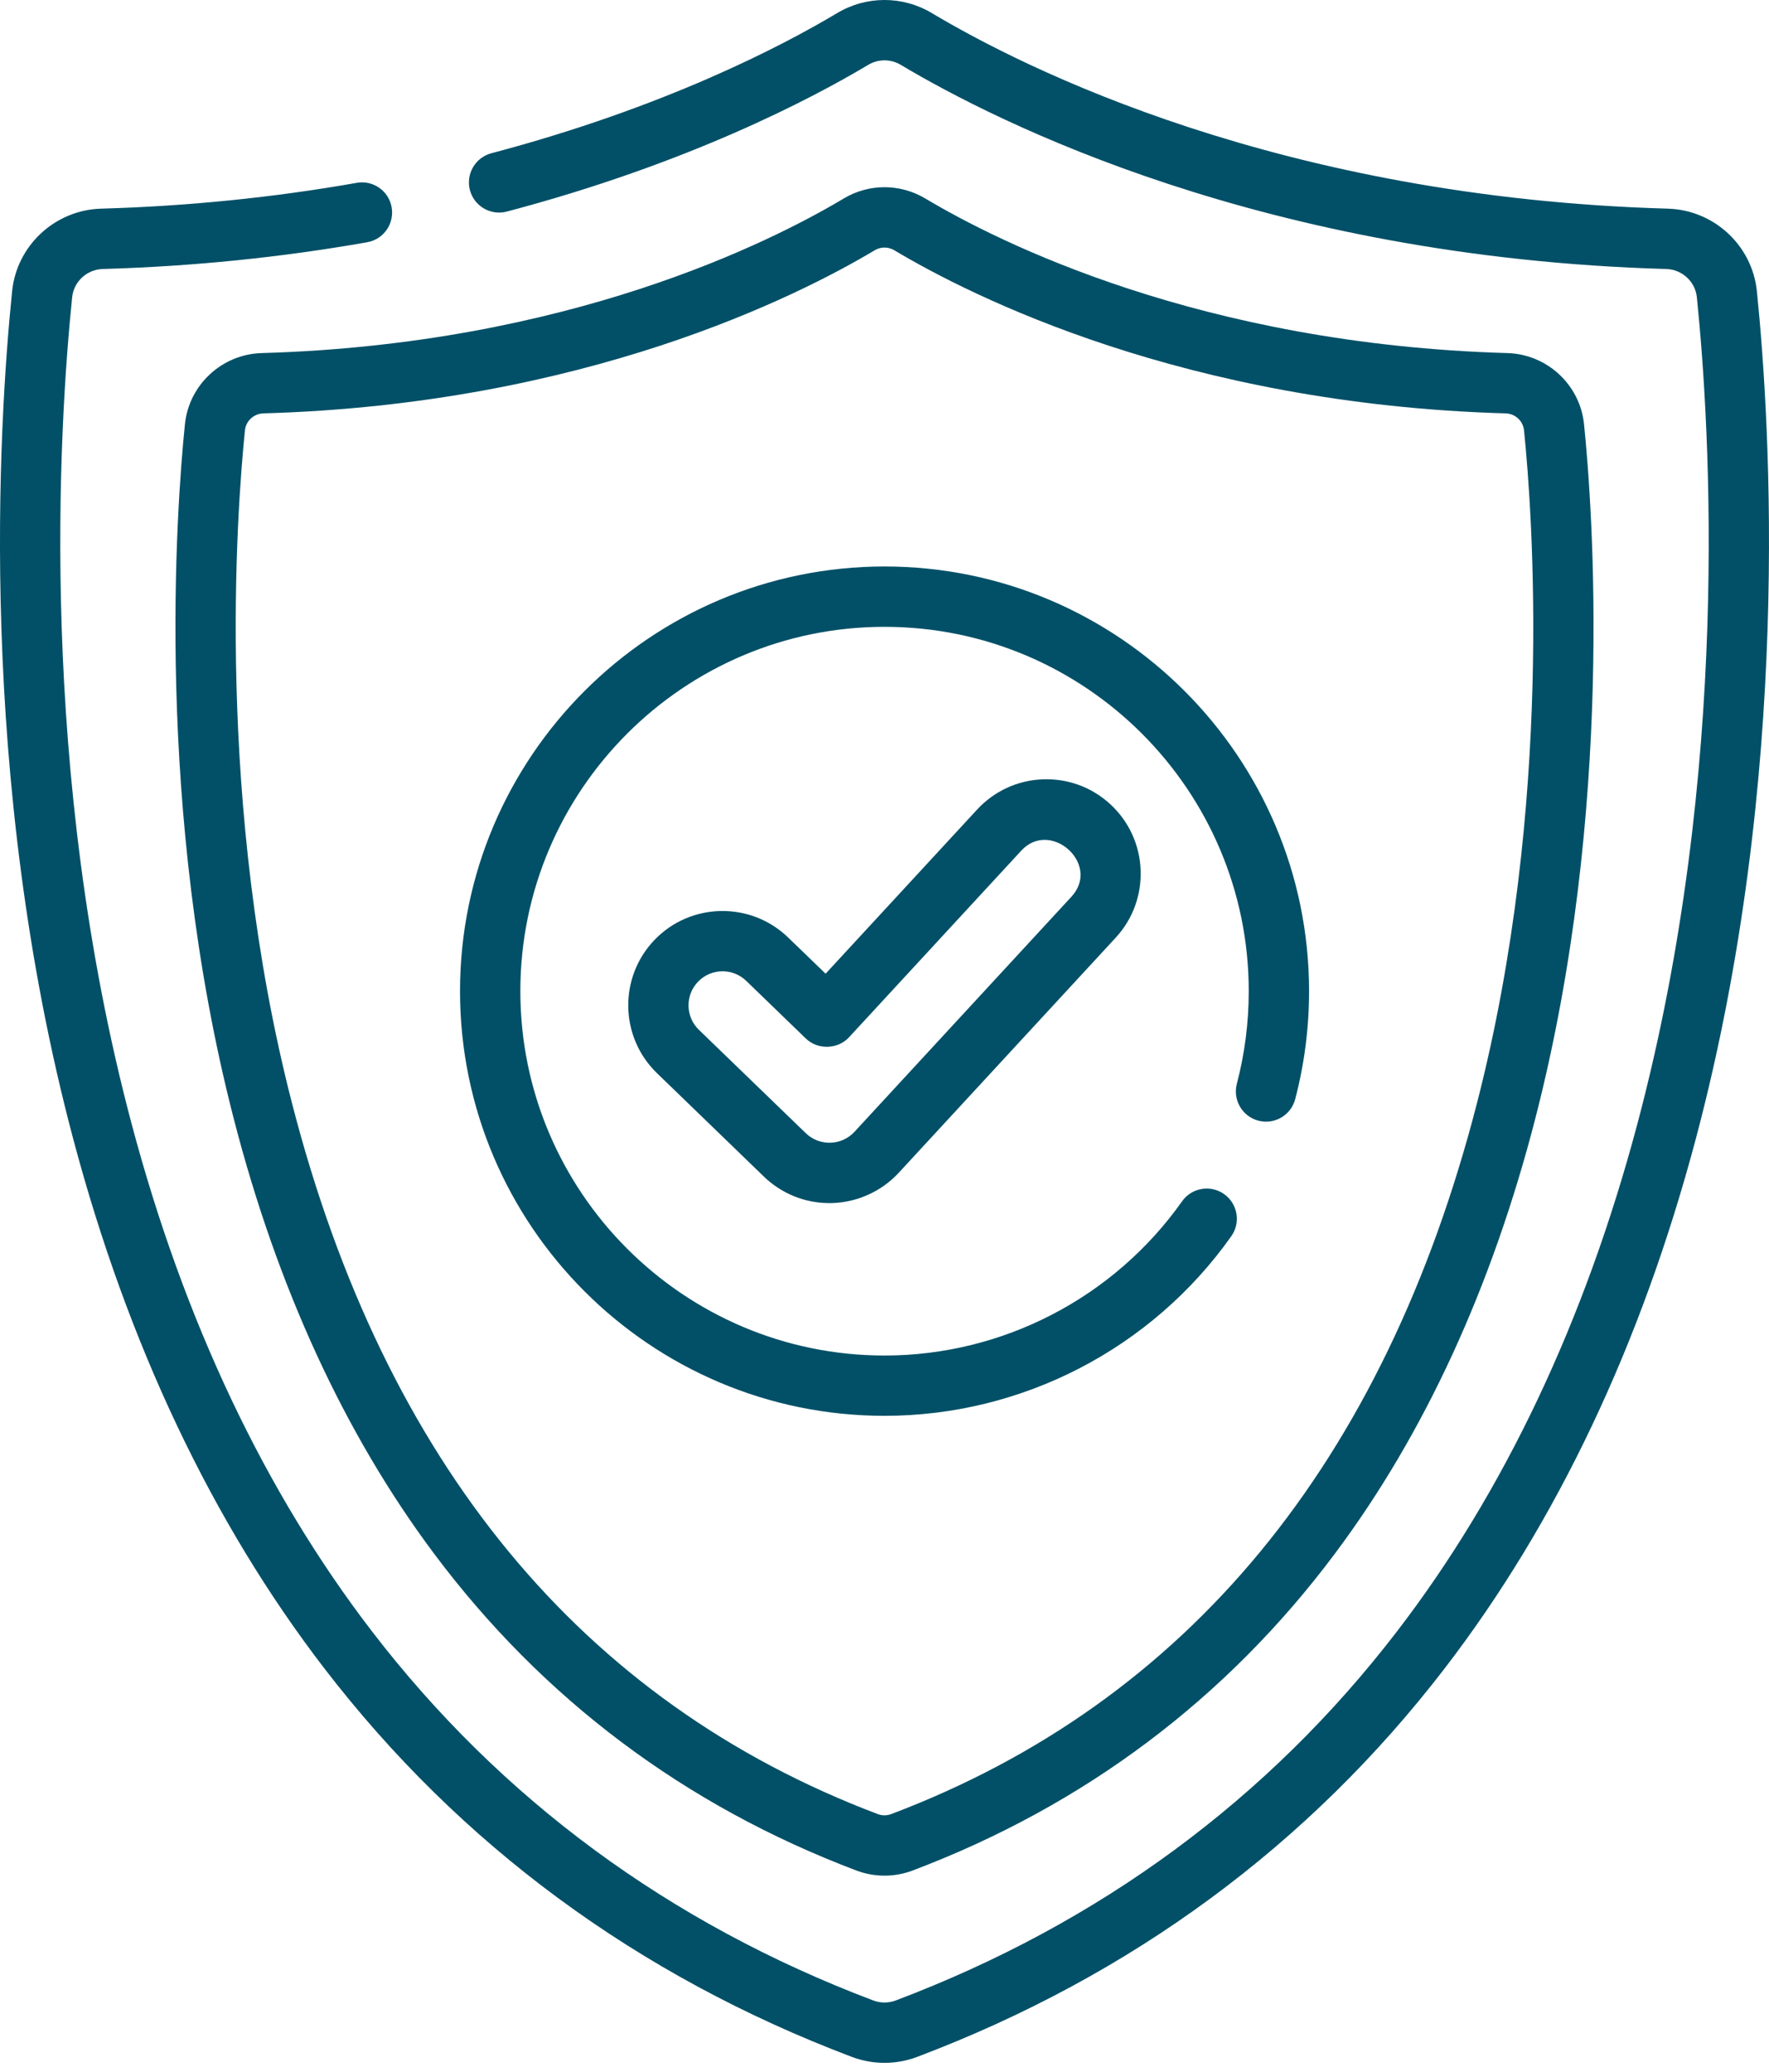
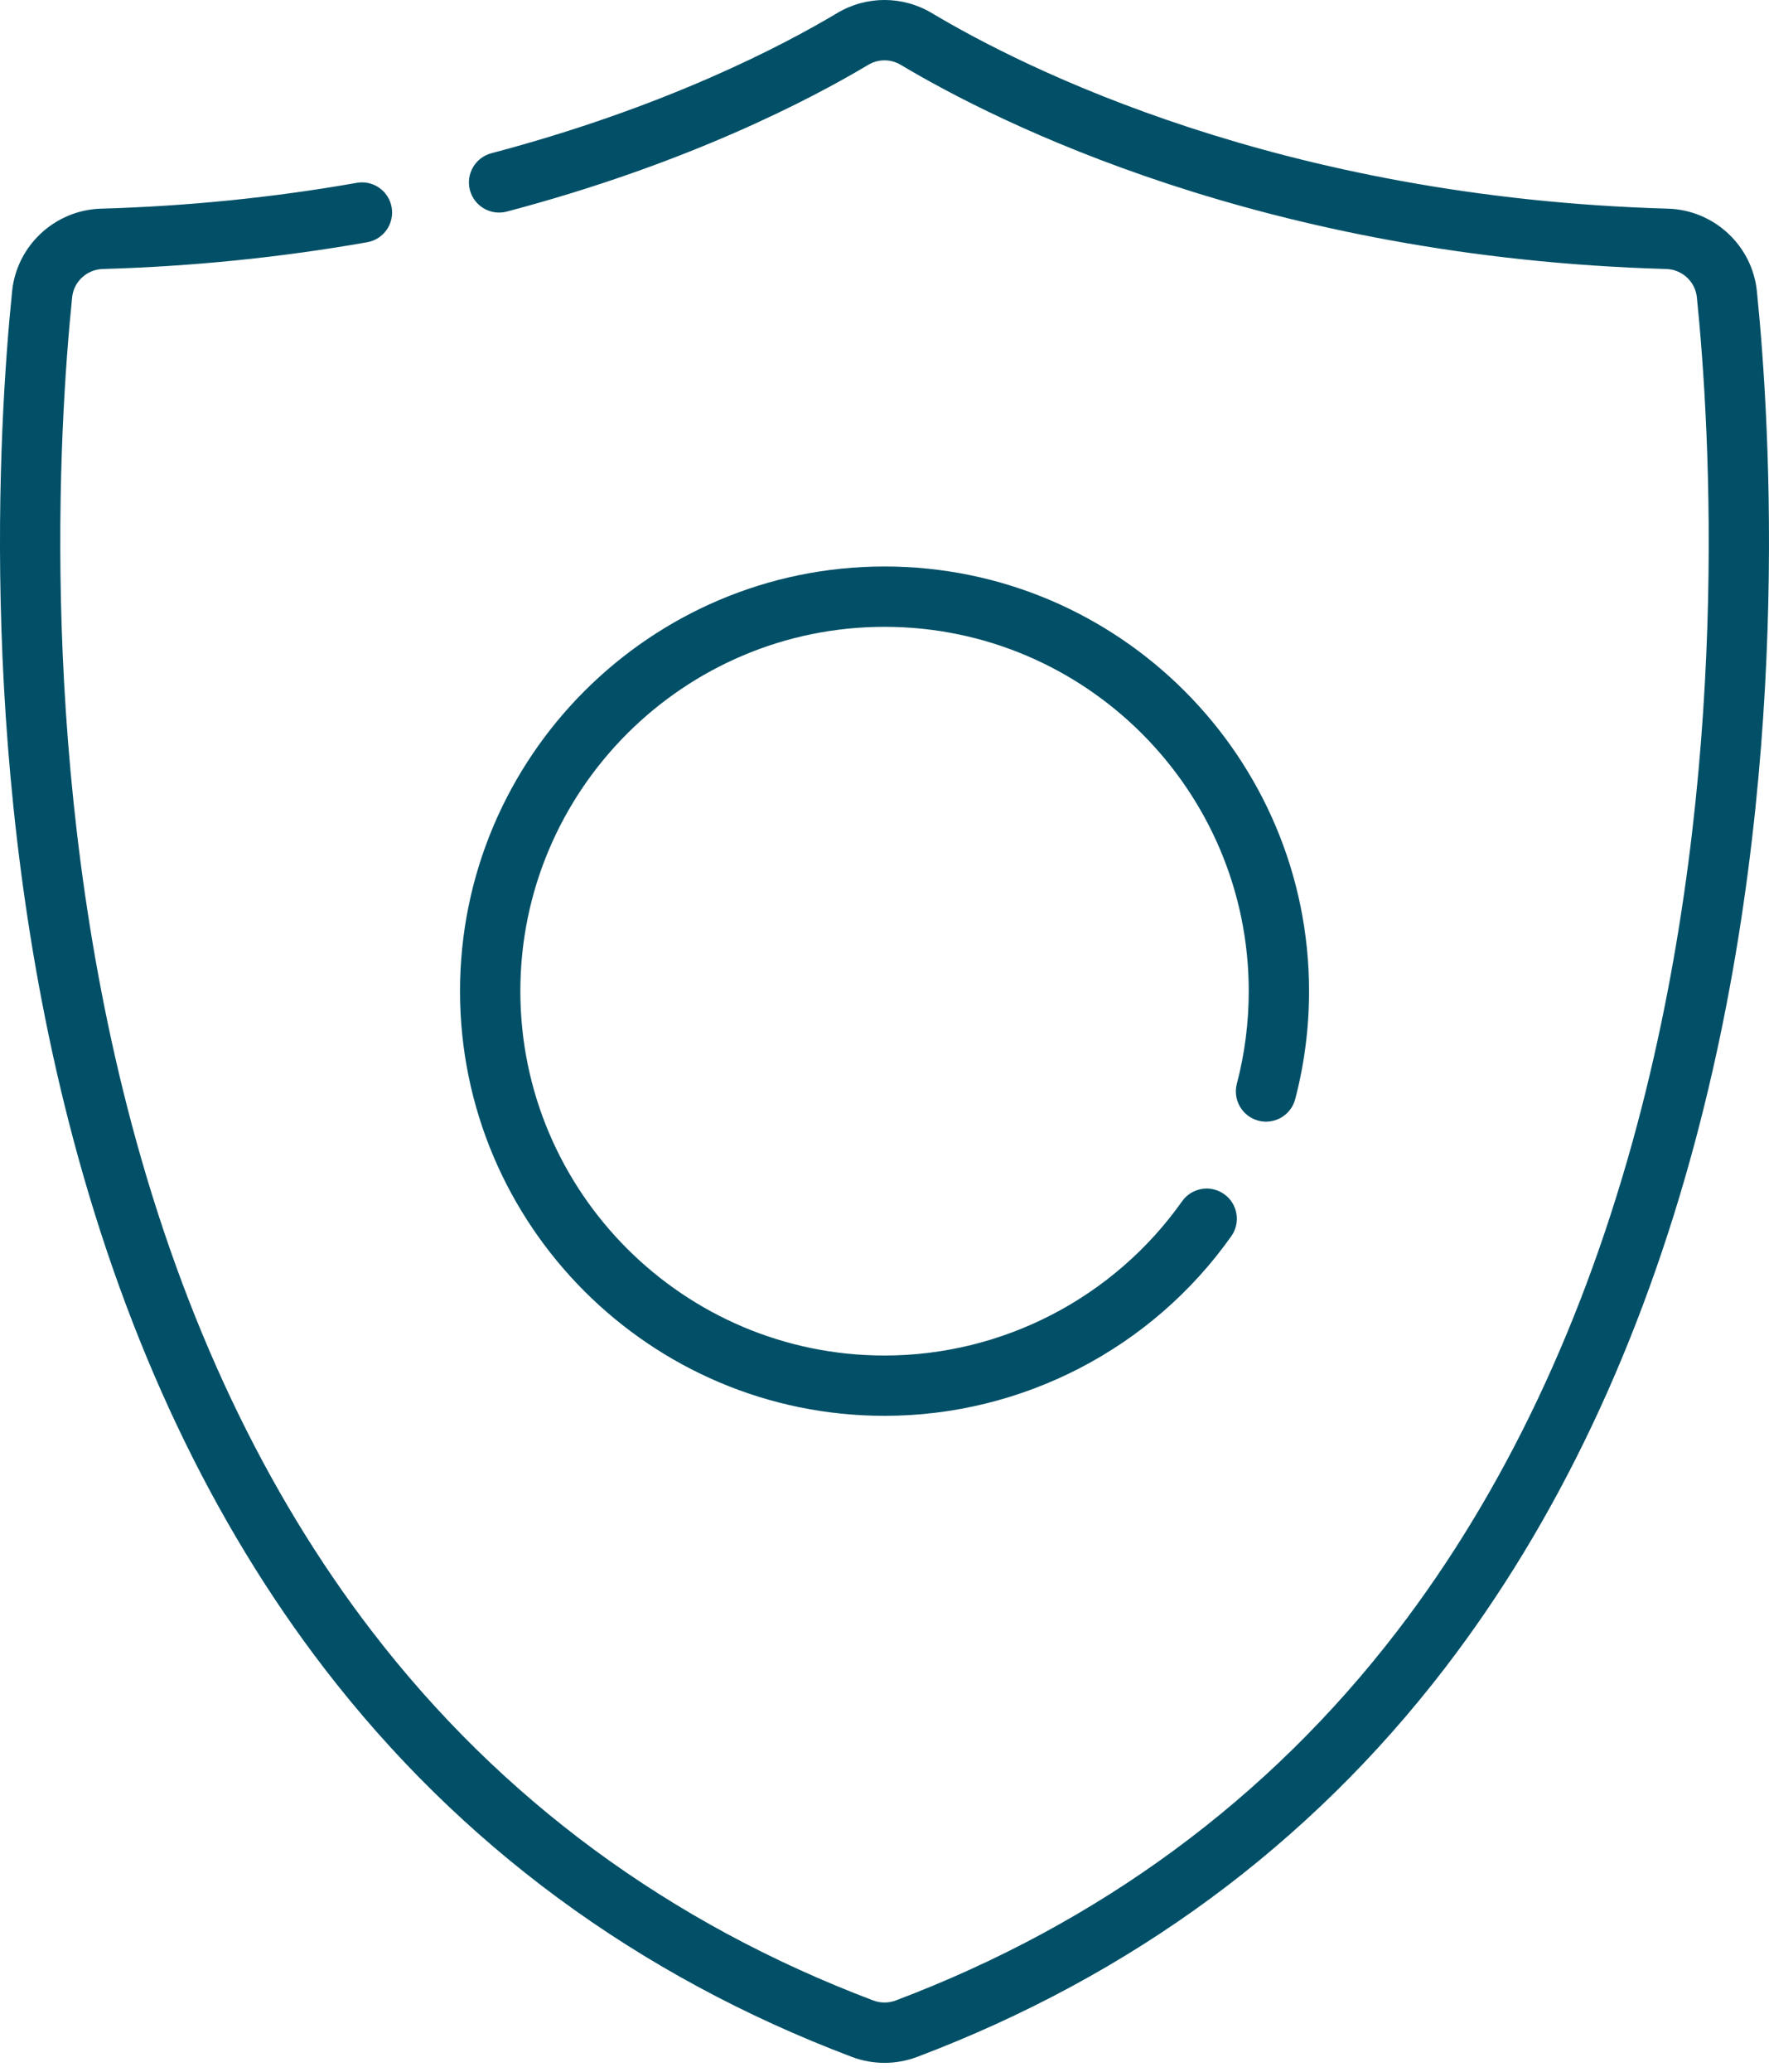
<svg xmlns="http://www.w3.org/2000/svg" width="41" height="48" viewBox="0 0 41 48" fill="none">
  <path d="M40.719 6.745C40.611 5.686 39.724 4.865 38.657 4.834C29.679 4.579 23.734 1.58 21.595 0.302C20.919 -0.101 20.08 -0.101 19.405 0.302C18.136 1.06 15.408 2.489 11.389 3.55C11.016 3.649 10.793 4.031 10.891 4.404C10.99 4.778 11.373 5 11.746 4.902C15.931 3.797 18.79 2.298 20.122 1.503C20.355 1.363 20.645 1.363 20.878 1.503C23.111 2.836 29.311 5.967 38.617 6.232C38.986 6.242 39.291 6.524 39.328 6.887C39.638 9.921 40.123 17.859 37.953 26.024C36.736 30.604 34.86 34.565 32.378 37.795C29.392 41.683 25.483 44.56 20.762 46.345C20.593 46.409 20.407 46.409 20.238 46.345C15.517 44.56 11.608 41.683 8.622 37.795C6.14 34.565 4.264 30.604 3.047 26.024C0.877 17.859 1.362 9.921 1.672 6.887C1.709 6.524 2.014 6.242 2.383 6.232C4.455 6.173 6.517 5.964 8.511 5.612C8.891 5.545 9.144 5.182 9.077 4.802C9.01 4.422 8.648 4.168 8.267 4.236C6.341 4.576 4.347 4.777 2.343 4.834C1.276 4.865 0.389 5.686 0.281 6.745C-0.036 9.856 -0.534 17.995 1.696 26.383C2.961 31.143 4.918 35.269 7.513 38.647C10.661 42.744 14.776 45.774 19.743 47.653C19.987 47.745 20.244 47.791 20.5 47.791C20.756 47.791 21.013 47.745 21.257 47.653C26.225 45.774 30.34 42.744 33.487 38.647C36.082 35.269 38.039 31.143 39.304 26.383C41.533 17.995 41.036 9.856 40.719 6.745Z" fill="#025067" />
-   <path d="M4.286 9.827C4.086 11.793 3.574 18.763 5.414 25.904C6.424 29.827 7.987 33.221 10.058 35.991C12.578 39.36 15.872 41.831 19.848 43.335C20.058 43.414 20.279 43.454 20.5 43.454C20.721 43.454 20.942 43.414 21.152 43.335C25.128 41.831 28.421 39.361 30.941 35.991C33.013 33.221 34.576 29.827 35.586 25.904C37.425 18.763 36.914 11.793 36.713 9.827C36.62 8.914 35.856 8.206 34.936 8.18C27.833 7.977 23.134 5.607 21.444 4.598C20.861 4.25 20.138 4.25 19.556 4.598C17.866 5.607 13.167 7.977 6.064 8.18C5.144 8.206 4.38 8.914 4.286 9.827ZM20.273 5.798C20.343 5.756 20.421 5.735 20.5 5.735C20.578 5.735 20.657 5.756 20.727 5.798C22.511 6.864 27.465 9.365 34.896 9.577C35.117 9.583 35.3 9.752 35.322 9.969C35.517 11.877 36.014 18.639 34.232 25.556C32.086 33.89 27.519 39.432 20.657 42.027C20.556 42.066 20.444 42.066 20.342 42.027C13.481 39.432 8.914 33.89 6.767 25.556C4.986 18.639 5.483 11.877 5.677 9.969C5.699 9.752 5.883 9.583 6.104 9.577C13.535 9.365 18.488 6.864 20.273 5.798Z" fill="#025067" />
  <path d="M20.501 32.801C23.69 32.801 26.694 31.245 28.538 28.639C28.761 28.323 28.686 27.887 28.371 27.664C28.056 27.441 27.62 27.516 27.397 27.831C25.815 30.068 23.237 31.404 20.501 31.404C15.847 31.404 12.06 27.617 12.06 22.963C12.06 18.308 15.847 14.522 20.501 14.522C25.155 14.522 28.942 18.308 28.942 22.963C28.942 23.691 28.849 24.413 28.666 25.11C28.569 25.483 28.792 25.865 29.165 25.963C29.538 26.061 29.921 25.838 30.019 25.464C30.232 24.652 30.34 23.81 30.34 22.963C30.34 17.538 25.926 13.124 20.501 13.124C15.076 13.124 10.662 17.538 10.662 22.963C10.662 28.388 15.076 32.801 20.501 32.801Z" fill="#025067" />
-   <path d="M24.165 18.055C23.581 18.078 23.042 18.328 22.645 18.757L19.135 22.558L18.266 21.719C17.399 20.881 16.012 20.904 15.174 21.771C14.336 22.638 14.36 24.025 15.227 24.863L17.704 27.258C18.114 27.654 18.654 27.873 19.224 27.873C19.246 27.873 19.267 27.872 19.286 27.872C19.871 27.855 20.434 27.599 20.831 27.169L25.859 21.723C26.677 20.837 26.622 19.451 25.735 18.633C25.306 18.237 24.748 18.032 24.165 18.055ZM24.832 20.775C24.832 20.775 19.804 26.221 19.804 26.221C19.504 26.546 18.993 26.56 18.676 26.253C18.674 26.252 16.198 23.858 16.198 23.858C15.885 23.556 15.877 23.055 16.179 22.743C16.333 22.583 16.54 22.502 16.746 22.502C16.944 22.502 17.142 22.576 17.295 22.724C17.295 22.724 18.676 24.059 18.678 24.061C18.952 24.326 19.418 24.313 19.677 24.032C19.677 24.032 23.66 19.719 23.672 19.705C24.348 18.974 25.527 20.022 24.832 20.775Z" fill="#025067" />
</svg>